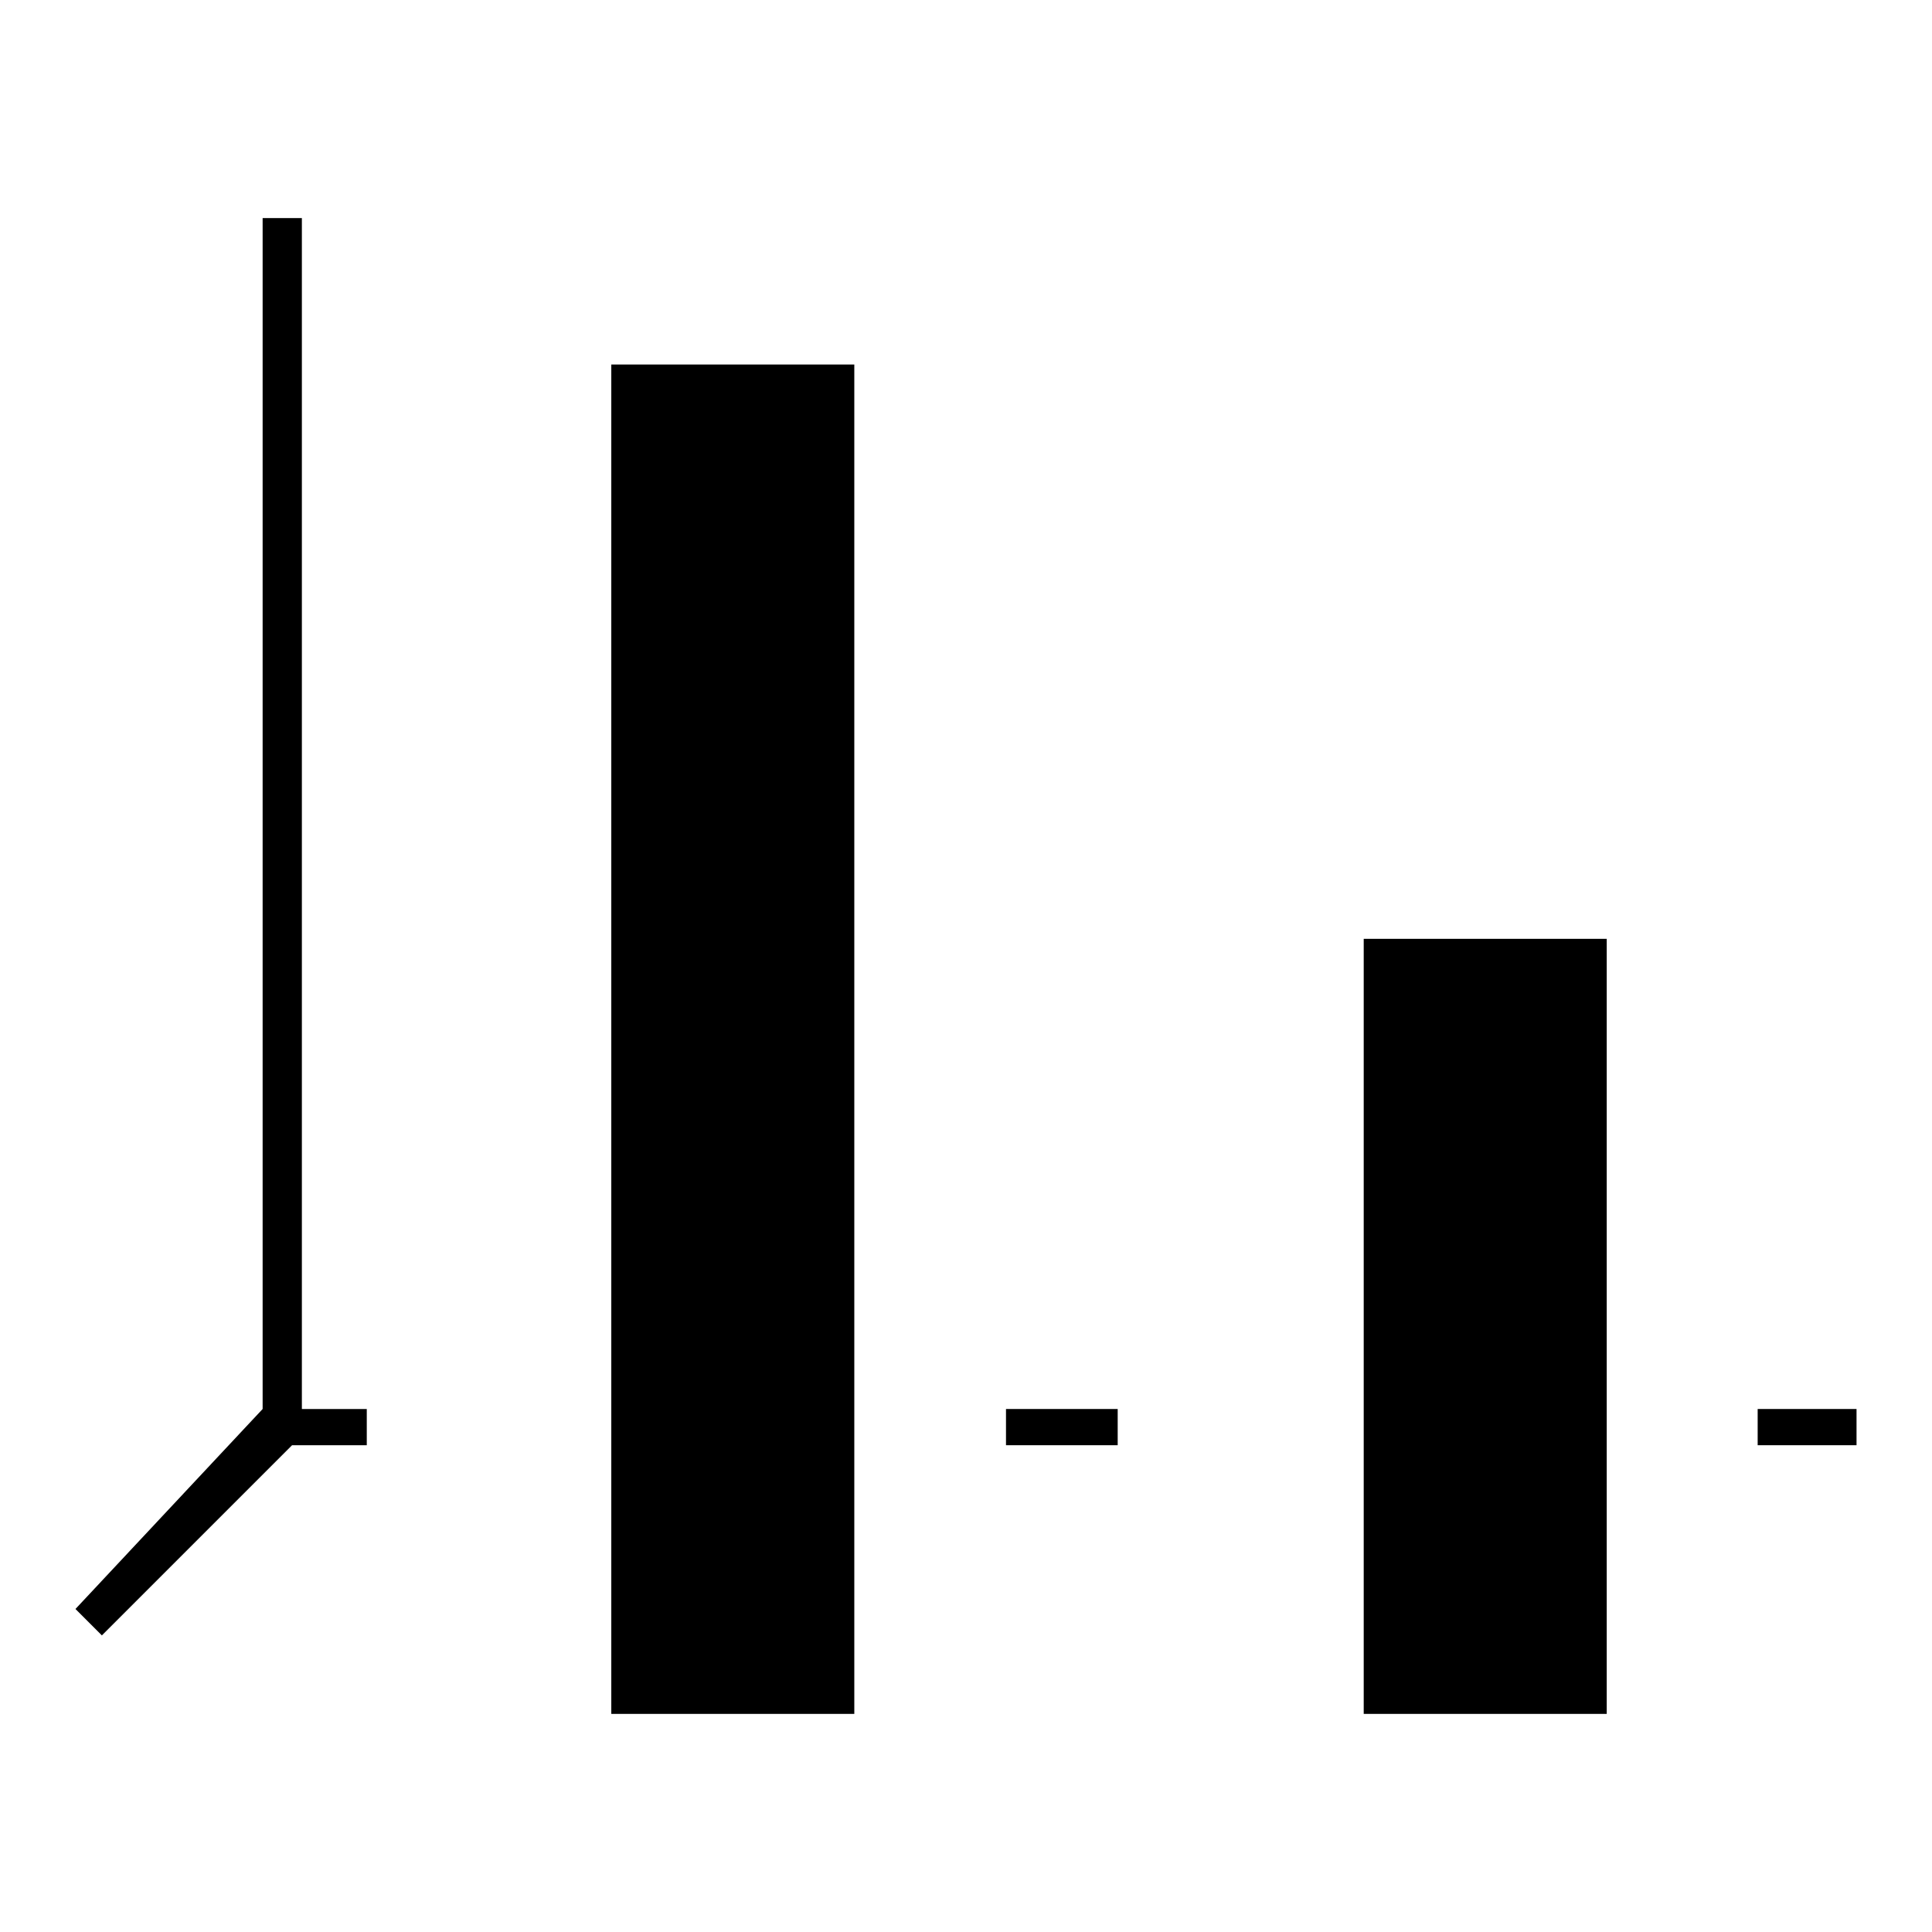
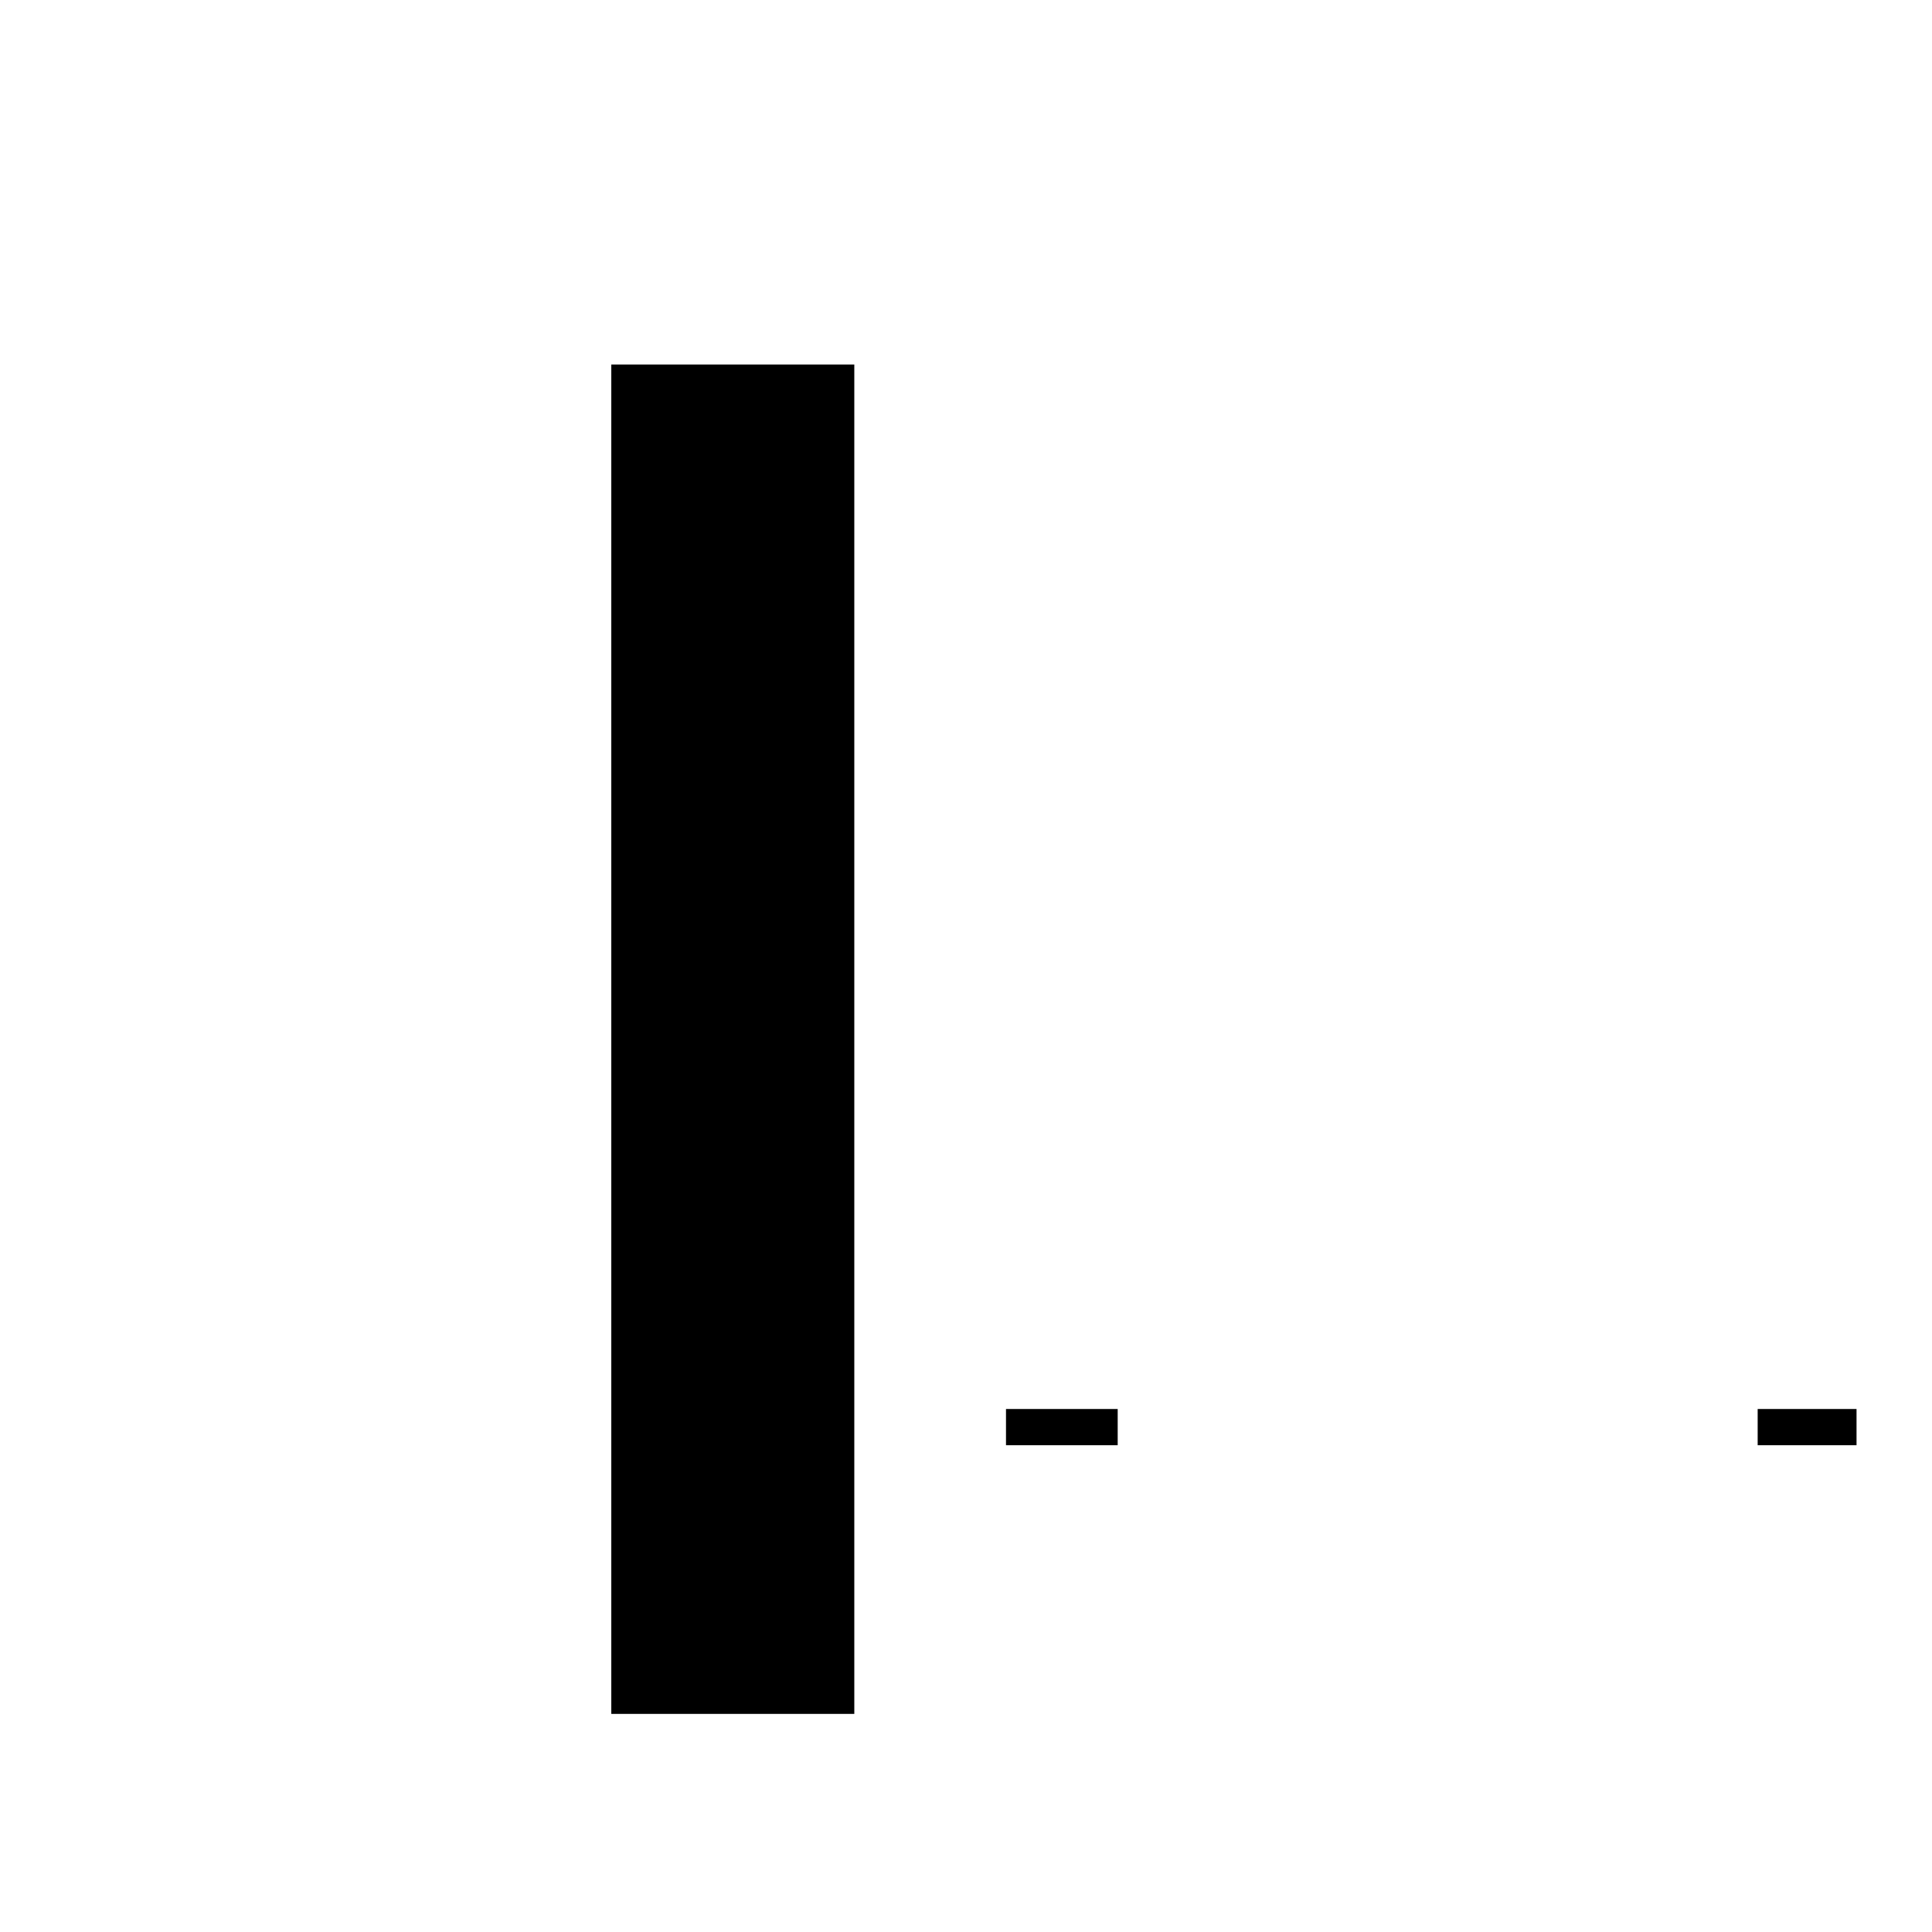
<svg xmlns="http://www.w3.org/2000/svg" version="1.1" x="0px" y="0px" viewBox="0 0 256 256" enable-background="new 0 0 256 256" xml:space="preserve">
  <g>
    <g>
-       <path fill="#000000" d="M40,28.9h-5.2v157.8L10,213.2l3.5,3.5l25.2-25.2H40h8.6v-4.8H40V28.9L40,28.9z" />
      <path fill="#000000" d="M81,48.3h32.2v178.8H81V48.3z" />
-       <path fill="#000000" d="M180.7,124.4h32.2v102.7h-32.2V124.4z" />
      <path fill="#000000" d="M232.9,186.7H246v4.8h-13.1V186.7z" />
      <path fill="#000000" d="M133.3,186.7h14.8v4.8h-14.8V186.7z" />
    </g>
  </g>
</svg>